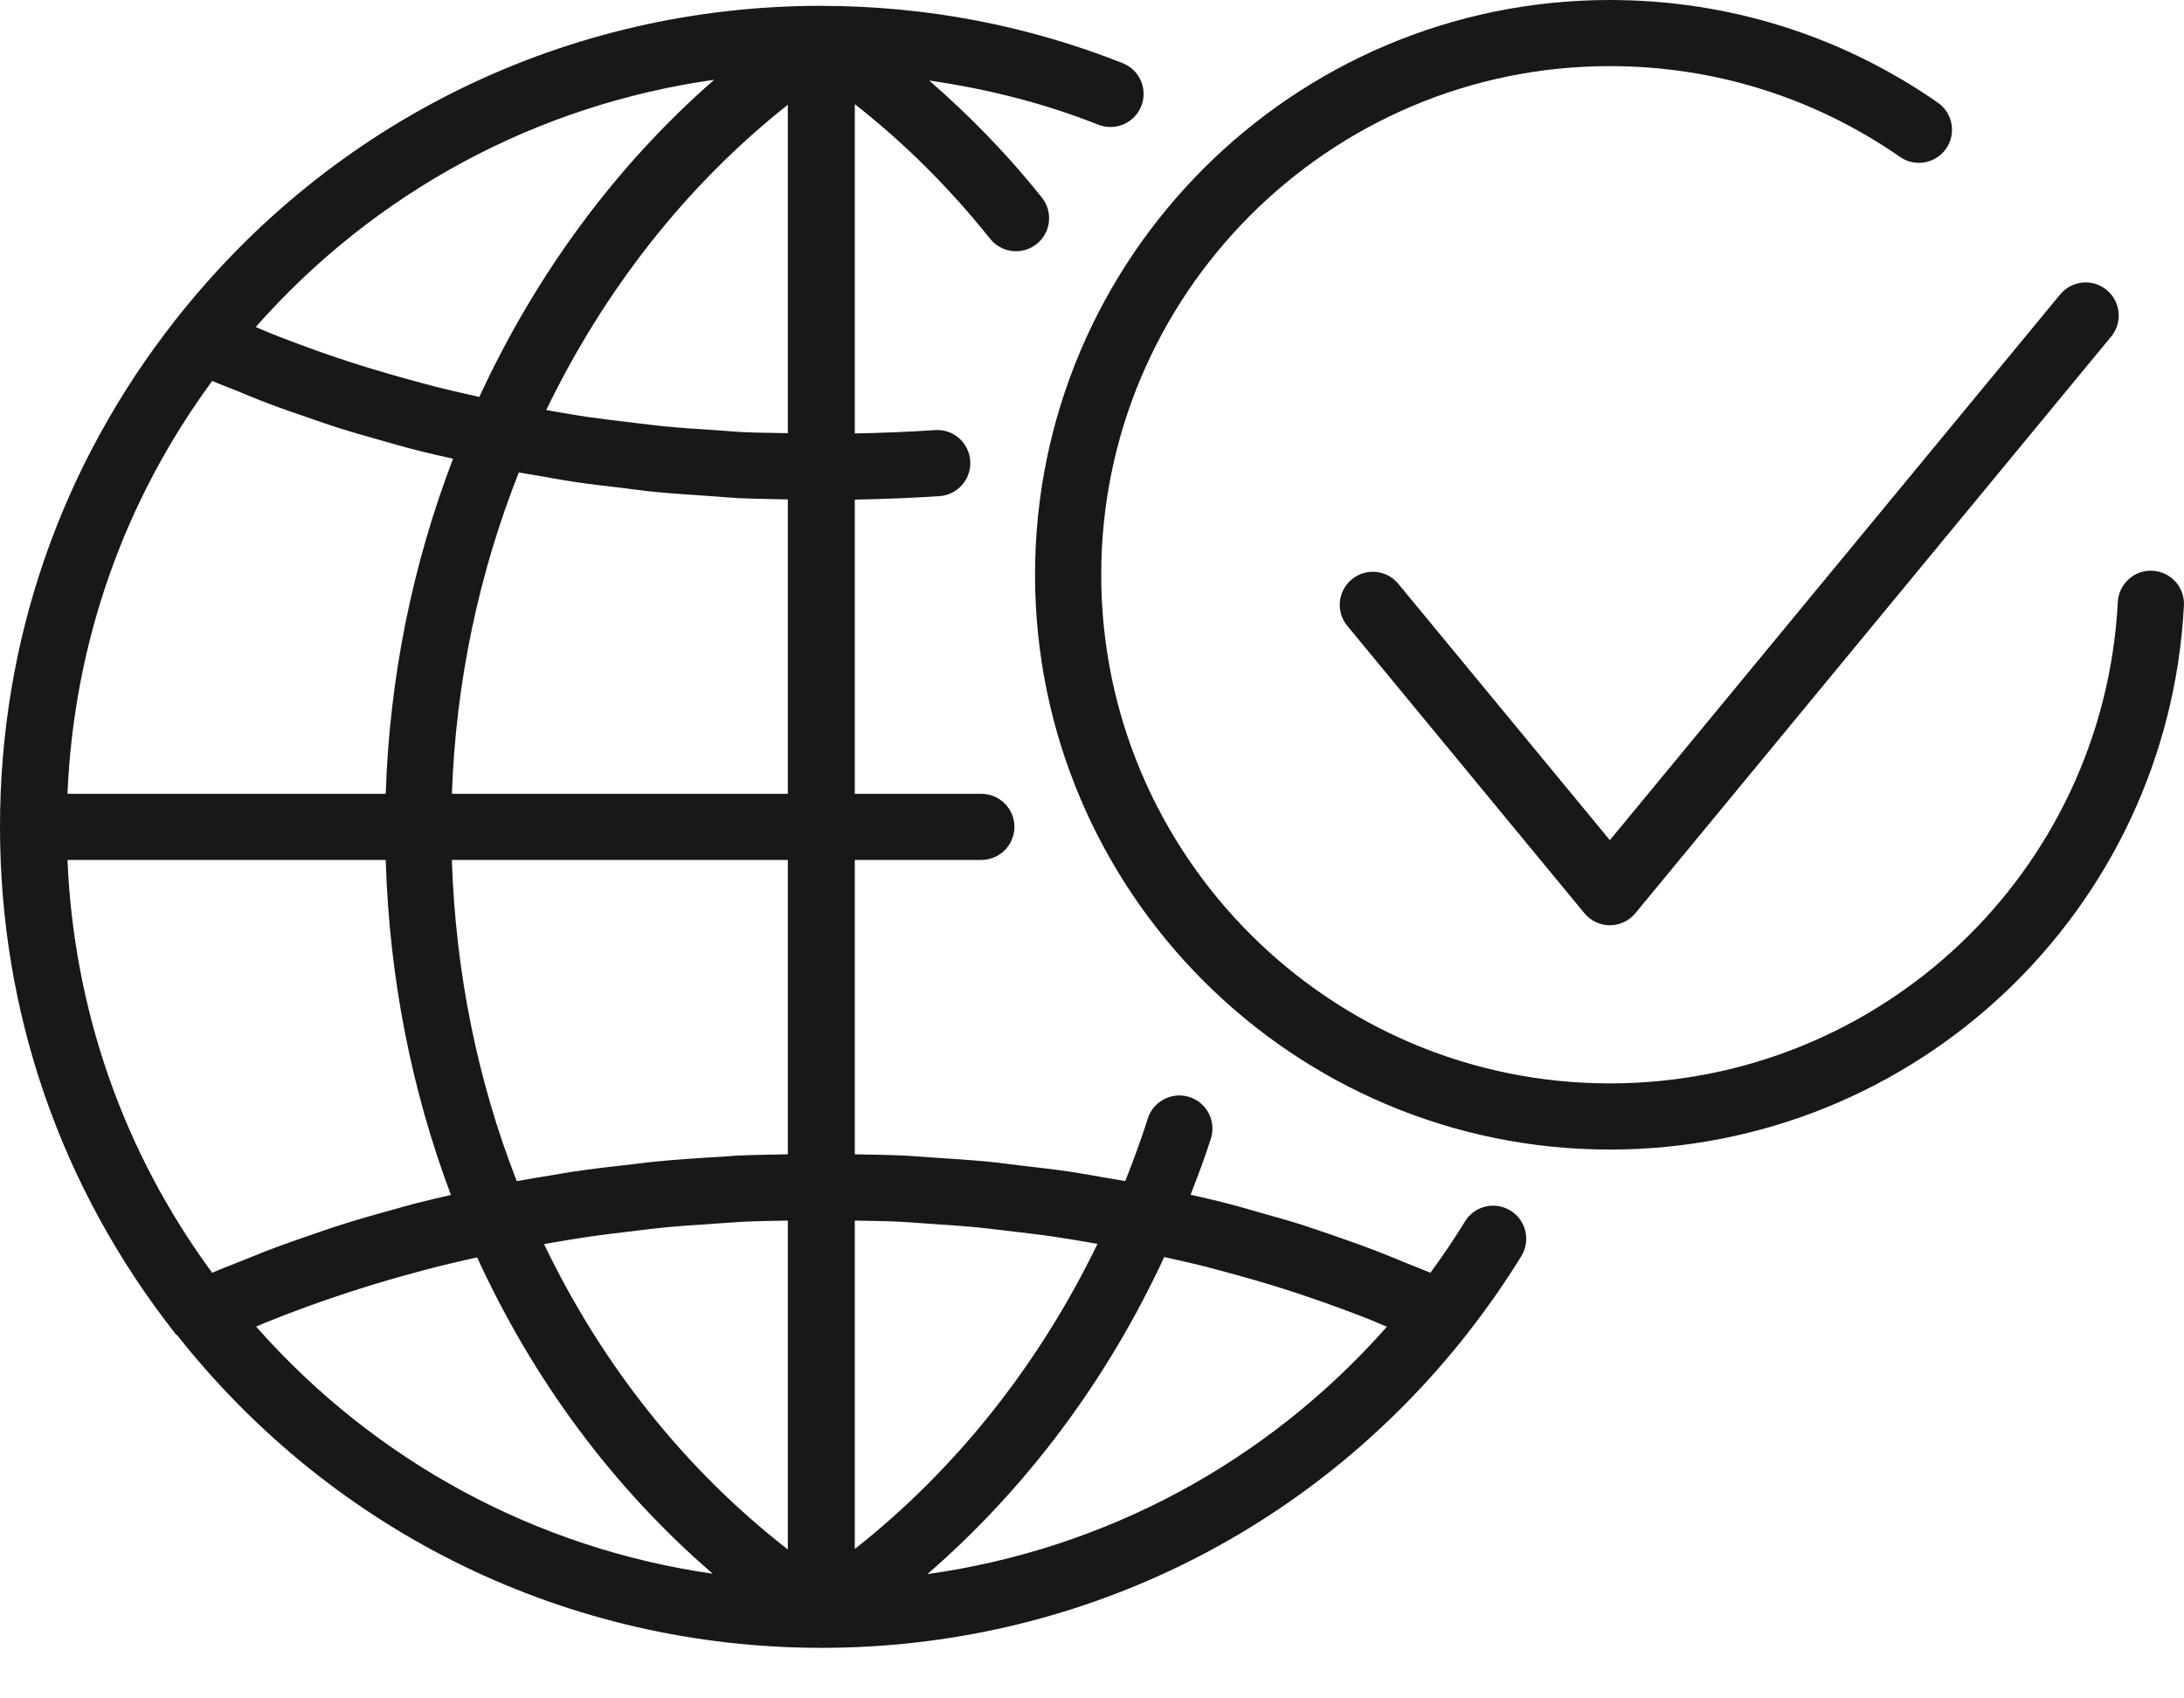
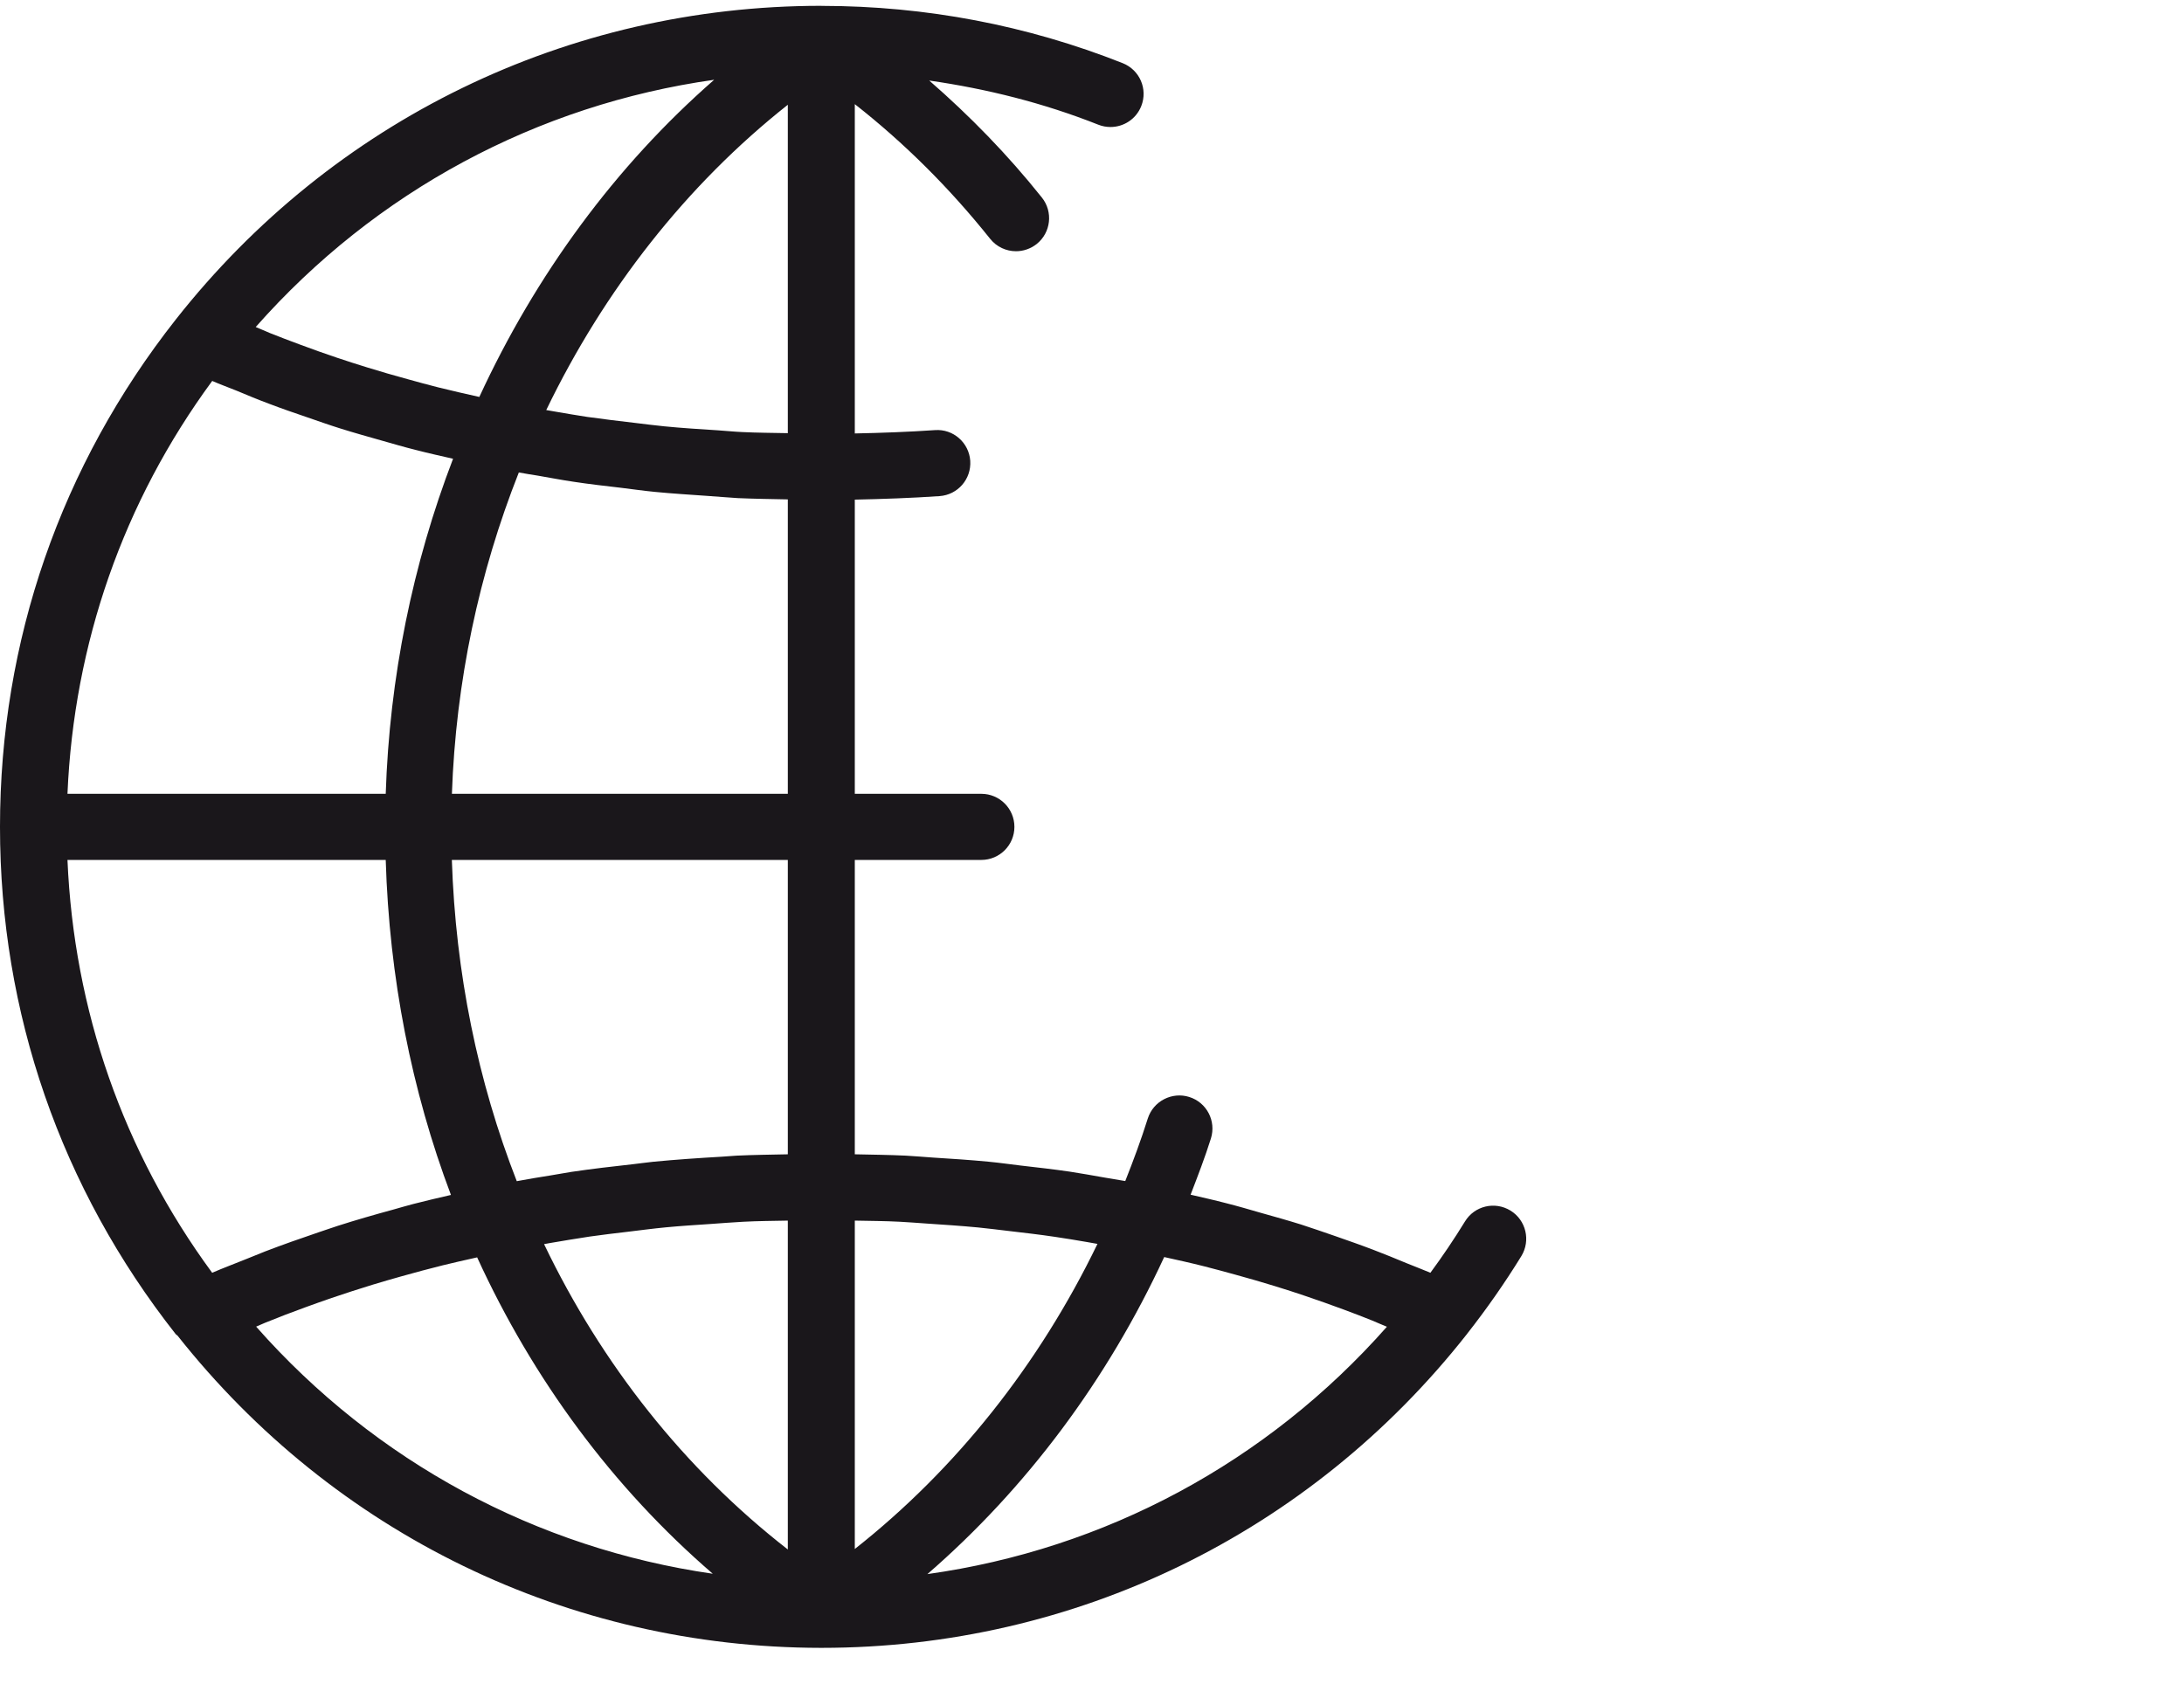
<svg xmlns="http://www.w3.org/2000/svg" width="100%" height="100%" viewBox="0 0 36 28" version="1.1" xml:space="preserve" style="fill-rule:evenodd;clip-rule:evenodd;stroke-linejoin:round;stroke-miterlimit:2;">
  <path d="M15.287,25.951c1.633,-1.416 2.965,-3.201 3.903,-5.227c0.22,0.049 0.44,0.097 0.656,0.152c0.173,0.044 0.346,0.091 0.516,0.138c0.222,0.061 0.441,0.124 0.658,0.191c0.168,0.051 0.332,0.105 0.498,0.161c0.213,0.072 0.424,0.147 0.632,0.224c0.159,0.059 0.316,0.119 0.472,0.182c0.08,0.033 0.158,0.069 0.239,0.101c-1.979,2.241 -4.65,3.669 -7.575,4.078m-11.064,-4.08c0.048,-0.021 0.096,-0.042 0.146,-0.063c0.22,-0.09 0.446,-0.176 0.674,-0.259c0.141,-0.051 0.282,-0.102 0.426,-0.151c0.223,-0.076 0.449,-0.149 0.677,-0.219c0.157,-0.048 0.315,-0.093 0.474,-0.138c0.225,-0.063 0.45,-0.124 0.68,-0.181c0.171,-0.042 0.344,-0.081 0.518,-0.12c0.016,-0.004 0.032,-0.007 0.048,-0.011c0.921,2.012 2.234,3.793 3.884,5.216c-2.906,-0.419 -5.56,-1.845 -7.527,-4.074m7.55,-20.556c-1.628,1.422 -2.942,3.216 -3.871,5.229c-0.226,-0.05 -0.451,-0.102 -0.674,-0.157c-0.172,-0.044 -0.342,-0.089 -0.511,-0.137c-0.223,-0.061 -0.443,-0.124 -0.661,-0.192c-0.168,-0.051 -0.333,-0.105 -0.498,-0.16c-0.212,-0.071 -0.421,-0.146 -0.627,-0.223c-0.162,-0.06 -0.322,-0.121 -0.48,-0.184c-0.08,-0.033 -0.156,-0.068 -0.235,-0.1c1.975,-2.237 4.639,-3.664 7.557,-4.076m2.318,24.222l0,-5.414c0.249,0.005 0.499,0.006 0.746,0.019c0.145,0.007 0.288,0.02 0.431,0.029c0.286,0.019 0.572,0.038 0.856,0.065c0.168,0.016 0.336,0.039 0.504,0.058c0.255,0.03 0.511,0.059 0.764,0.097c0.177,0.025 0.35,0.056 0.525,0.085c0.058,0.011 0.116,0.022 0.174,0.031c-0.96,1.985 -2.328,3.711 -4,5.03m-5.031,-5.043c0.22,-0.037 0.44,-0.075 0.662,-0.108c0.207,-0.03 0.417,-0.054 0.627,-0.079c0.209,-0.025 0.417,-0.053 0.627,-0.073c0.243,-0.023 0.488,-0.039 0.732,-0.055c0.182,-0.012 0.362,-0.028 0.544,-0.037c0.244,-0.013 0.49,-0.014 0.735,-0.019l0,5.422c-1.708,-1.329 -3.069,-3.056 -4.018,-5.034c0.031,-0.006 0.061,-0.011 0.091,-0.017m3.927,-18.767l0,5.414c-0.25,-0.005 -0.501,-0.006 -0.75,-0.018c-0.136,-0.006 -0.27,-0.02 -0.405,-0.029c-0.295,-0.019 -0.591,-0.037 -0.883,-0.066c-0.162,-0.016 -0.321,-0.037 -0.481,-0.056c-0.263,-0.031 -0.527,-0.062 -0.788,-0.099c-0.171,-0.025 -0.339,-0.056 -0.508,-0.084c-0.056,-0.009 -0.112,-0.02 -0.167,-0.029c0.953,-1.974 2.307,-3.708 3.982,-5.033m-4.118,6.115c0.198,0.034 0.393,0.072 0.592,0.101c0.255,0.039 0.513,0.068 0.77,0.098c0.191,0.023 0.38,0.051 0.572,0.069c0.287,0.028 0.576,0.045 0.866,0.066c0.165,0.01 0.329,0.027 0.495,0.036c0.273,0.012 0.548,0.015 0.823,0.021l0,4.854l-5.537,-0c0.064,-1.845 0.446,-3.639 1.103,-5.298c0.105,0.02 0.211,0.036 0.316,0.053m3.021,11.228c-0.377,0.022 -0.752,0.047 -1.122,0.083c-0.109,0.011 -0.215,0.027 -0.323,0.039c-0.345,0.038 -0.688,0.078 -1.027,0.128c-0.115,0.018 -0.227,0.04 -0.341,0.058c-0.187,0.03 -0.374,0.06 -0.558,0.095c-0.642,-1.644 -1.009,-3.431 -1.07,-5.296l5.538,0l0,4.853c-0.282,0.006 -0.564,0.009 -0.843,0.022c-0.085,0.005 -0.169,0.013 -0.254,0.018m-8.391,-12.79c0.129,0.057 0.265,0.105 0.397,0.159c0.177,0.074 0.354,0.148 0.537,0.216c0.207,0.079 0.418,0.152 0.63,0.224c0.186,0.064 0.371,0.13 0.561,0.189c0.217,0.068 0.439,0.13 0.661,0.193c0.192,0.054 0.383,0.111 0.578,0.159c0.201,0.052 0.404,0.097 0.606,0.143c-0.666,1.736 -1.048,3.606 -1.11,5.524l-5.246,-0c0.106,-2.472 0.917,-4.809 2.386,-6.807m2.982,13.662c-0.308,0.084 -0.612,0.171 -0.911,0.267c-0.109,0.035 -0.214,0.073 -0.321,0.108c-0.297,0.101 -0.591,0.204 -0.88,0.315c-0.103,0.04 -0.203,0.083 -0.305,0.123c-0.189,0.077 -0.381,0.148 -0.566,0.228c-1.468,-1.997 -2.279,-4.332 -2.385,-6.806l5.246,0c0.058,1.938 0.426,3.803 1.075,5.523c-0.208,0.048 -0.415,0.096 -0.62,0.149c-0.113,0.029 -0.222,0.062 -0.333,0.093m18.418,0.016c-0.258,-0.158 -0.593,-0.078 -0.75,0.179c-0.177,0.288 -0.368,0.572 -0.57,0.846c-0.129,-0.055 -0.262,-0.104 -0.393,-0.158c-0.183,-0.076 -0.365,-0.151 -0.552,-0.222c-0.206,-0.079 -0.417,-0.152 -0.628,-0.226c-0.186,-0.063 -0.37,-0.129 -0.558,-0.189c-0.221,-0.069 -0.446,-0.132 -0.671,-0.195c-0.186,-0.054 -0.371,-0.108 -0.561,-0.156c-0.194,-0.051 -0.392,-0.095 -0.59,-0.141c0.118,-0.306 0.236,-0.612 0.335,-0.927c0.09,-0.288 -0.069,-0.594 -0.357,-0.684c-0.285,-0.09 -0.593,0.069 -0.684,0.356c-0.11,0.35 -0.237,0.692 -0.371,1.03c-0.12,-0.021 -0.241,-0.04 -0.361,-0.061c-0.184,-0.032 -0.367,-0.066 -0.553,-0.094c-0.268,-0.039 -0.54,-0.07 -0.812,-0.101c-0.176,-0.021 -0.35,-0.046 -0.528,-0.063c-0.302,-0.029 -0.608,-0.049 -0.914,-0.068c-0.151,-0.01 -0.3,-0.024 -0.452,-0.032c-0.278,-0.013 -0.558,-0.016 -0.838,-0.022l0,-4.853l2.086,0c0.301,0 0.545,-0.244 0.545,-0.545c0,-0.301 -0.244,-0.545 -0.545,-0.545l-2.086,-0l0,-4.85c0.467,-0.01 0.934,-0.026 1.397,-0.058c0.3,-0.021 0.526,-0.28 0.506,-0.582c-0.021,-0.3 -0.281,-0.528 -0.581,-0.506c-0.438,0.03 -0.88,0.046 -1.322,0.055l0,-5.429c0.815,0.639 1.562,1.382 2.231,2.22c0.108,0.135 0.267,0.205 0.426,0.205c0.12,0 0.24,-0.04 0.341,-0.119c0.235,-0.188 0.274,-0.531 0.085,-0.767c-0.565,-0.709 -1.191,-1.349 -1.856,-1.928c0.953,0.137 1.887,0.371 2.787,0.728c0.066,0.026 0.134,0.038 0.201,0.038c0.217,-0 0.422,-0.13 0.507,-0.345c0.111,-0.28 -0.025,-0.596 -0.307,-0.708c-1.578,-0.625 -3.246,-0.942 -4.956,-0.944c-0.002,0 -0.003,-0.001 -0.005,-0.001c-0.001,-0 -0.001,0.001 -0.002,0.001l-0.005,-0c-0,-0 -0,-0.001 -0.001,-0.001l-0.005,-0c-4.171,0.002 -8.046,1.886 -10.633,5.171c-1.896,2.408 -2.898,5.301 -2.898,8.365c-0,3.064 1.002,5.957 2.898,8.365c0.007,0.009 0.019,0.012 0.027,0.021c2.584,3.268 6.445,5.144 10.603,5.149l0.017,0c4.171,-0.001 8.047,-1.885 10.633,-5.17c0,-0 0,-0.001 0.001,-0.002c0.324,-0.412 0.626,-0.844 0.898,-1.286c0.157,-0.257 0.078,-0.593 -0.179,-0.751" style="fill:#1a171b;fill-rule:nonzero;" />
-   <path d="M35.483,9.41c-0.3,-0.02 -0.558,0.215 -0.574,0.516c-0.234,4.45 -3.912,7.935 -8.373,7.935c-4.623,0 -8.384,-3.762 -8.384,-8.385c0,-4.624 3.761,-8.386 8.384,-8.386c1.722,0 3.375,0.519 4.783,1.497c0.246,0.172 0.587,0.111 0.759,-0.135c0.173,-0.248 0.111,-0.588 -0.136,-0.76c-1.591,-1.107 -3.459,-1.692 -5.406,-1.692c-5.224,-0 -9.475,4.251 -9.475,9.476c-0,5.225 4.251,9.476 9.475,9.476c5.041,-0 9.198,-3.939 9.463,-8.968c0.016,-0.301 -0.215,-0.558 -0.516,-0.574" style="fill:#1a171b;fill-rule:nonzero;" />
-   <path d="M23.05,9.626c-0.192,-0.234 -0.535,-0.267 -0.768,-0.075c-0.232,0.192 -0.266,0.536 -0.073,0.768l3.907,4.736c0.103,0.126 0.258,0.199 0.42,0.199c0.163,-0 0.317,-0.073 0.421,-0.199l7.843,-9.507c0.191,-0.231 0.158,-0.575 -0.074,-0.767c-0.233,-0.193 -0.576,-0.158 -0.768,0.074l-7.422,8.996l-3.486,-4.225Z" style="fill:#1a171b;fill-rule:nonzero;" />
</svg>